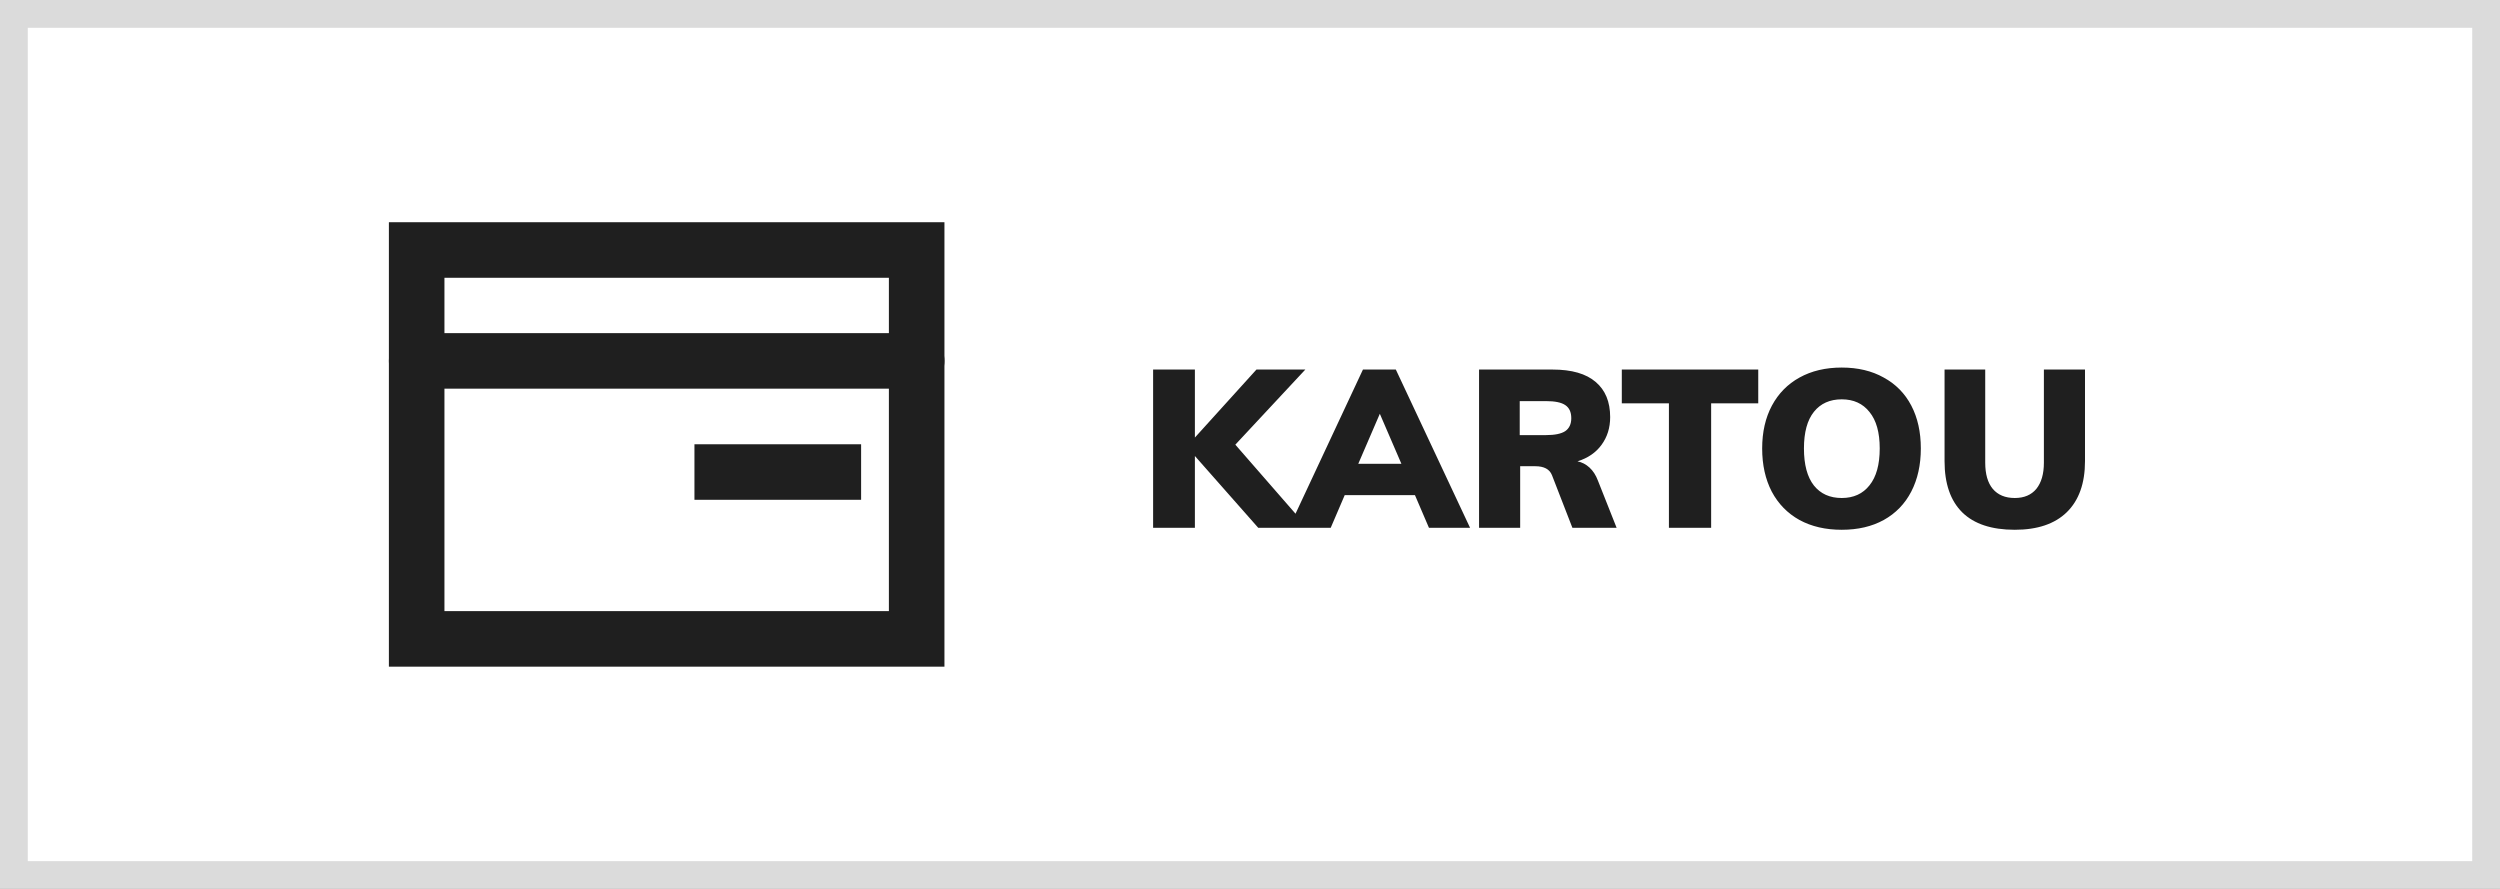
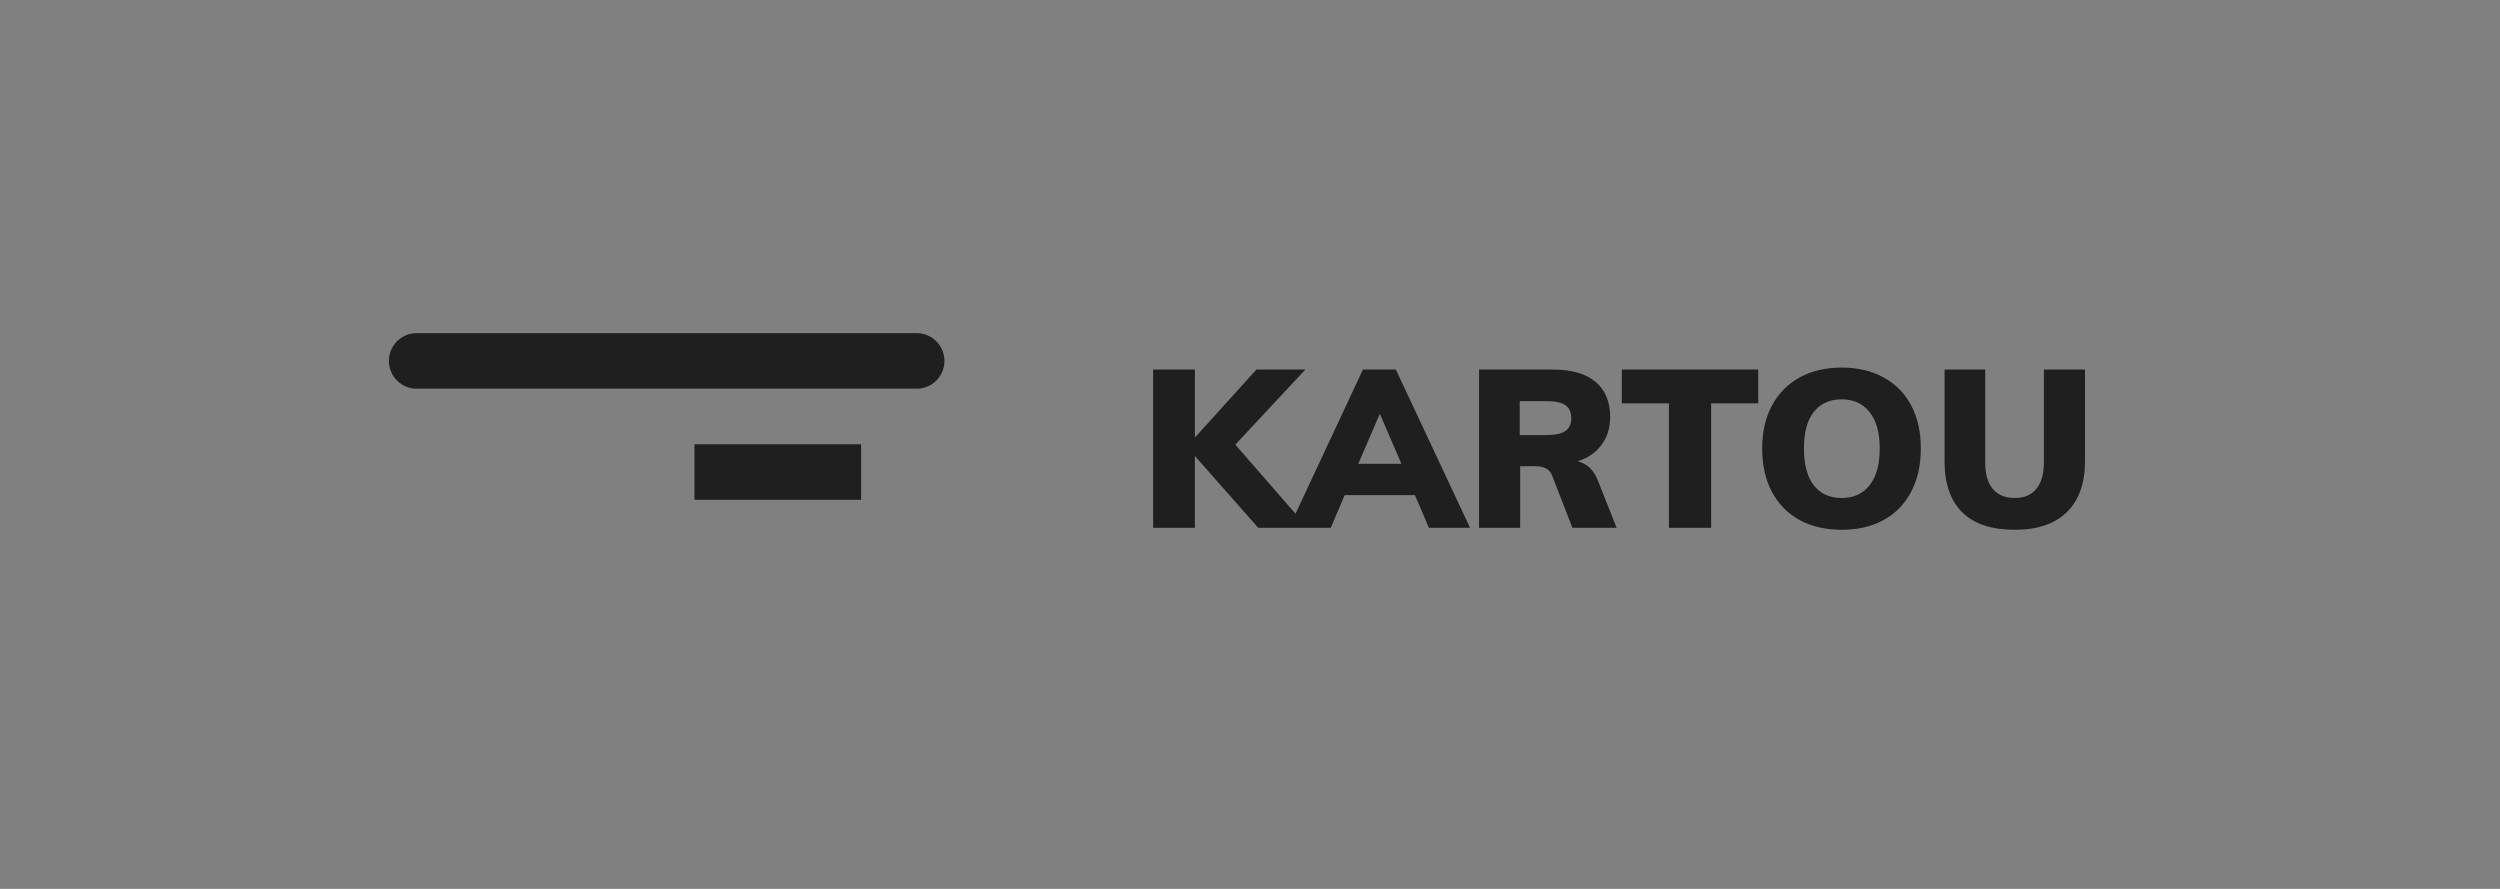
<svg xmlns="http://www.w3.org/2000/svg" width="90" height="32" viewBox="0 0 90 32" fill="none">
  <rect x="0" y="0" width="90" height="32" fill="#808080" stroke="none" />
-   <rect x="0.5" y="0.5" width="89" height="31" fill="white" stroke="#DBDBDB" />
  <path d="M45.296 19L43.016 16.416V19H41.512V13.304H43.016V15.752L45.232 13.304H46.992L44.472 16.008L47.08 19H45.296ZM50.938 17.824H48.41L47.906 19H46.402L49.066 13.304H50.25L52.922 19H51.442L50.938 17.824ZM50.45 16.696L49.674 14.896L48.898 16.696H50.45ZM58.198 19H56.606L55.87 17.104C55.785 16.891 55.585 16.784 55.27 16.784H54.726V19H53.246V13.304H55.894C56.582 13.304 57.1 13.453 57.446 13.752C57.793 14.045 57.966 14.467 57.966 15.016C57.966 15.4 57.862 15.733 57.654 16.016C57.452 16.293 57.164 16.491 56.79 16.608C56.95 16.64 57.094 16.715 57.222 16.832C57.35 16.949 57.452 17.107 57.526 17.304L58.198 19ZM55.654 15.664C55.974 15.664 56.206 15.616 56.35 15.52C56.494 15.419 56.566 15.264 56.566 15.056C56.566 14.837 56.494 14.68 56.35 14.584C56.212 14.488 55.98 14.44 55.654 14.44H54.71V15.664H55.654ZM60.081 14.52H58.385V13.304H63.297V14.52H61.601V19H60.081V14.52ZM66.302 19.072C65.721 19.072 65.214 18.955 64.782 18.72C64.35 18.48 64.017 18.139 63.782 17.696C63.553 17.253 63.438 16.736 63.438 16.144C63.438 15.552 63.556 15.037 63.79 14.6C64.025 14.163 64.356 13.827 64.782 13.592C65.214 13.352 65.721 13.232 66.302 13.232C66.883 13.232 67.388 13.352 67.814 13.592C68.246 13.827 68.577 14.163 68.806 14.6C69.035 15.037 69.15 15.552 69.15 16.144C69.15 16.736 69.035 17.253 68.806 17.696C68.577 18.139 68.246 18.48 67.814 18.72C67.388 18.955 66.883 19.072 66.302 19.072ZM66.302 17.928C66.729 17.928 67.062 17.776 67.302 17.472C67.547 17.168 67.67 16.725 67.67 16.144C67.67 15.568 67.547 15.131 67.302 14.832C67.062 14.528 66.729 14.376 66.302 14.376C65.876 14.376 65.542 14.525 65.302 14.824C65.062 15.123 64.942 15.563 64.942 16.144C64.942 16.731 65.062 17.176 65.302 17.48C65.542 17.779 65.876 17.928 66.302 17.928ZM72.532 19.072C71.7 19.072 71.07 18.864 70.644 18.448C70.217 18.027 70.004 17.411 70.004 16.6V13.304H71.468V16.656C71.468 17.067 71.558 17.381 71.74 17.6C71.926 17.819 72.19 17.928 72.532 17.928C72.868 17.928 73.126 17.819 73.308 17.6C73.489 17.376 73.58 17.061 73.58 16.656V13.304H75.06V16.6C75.06 17.4 74.841 18.013 74.404 18.44C73.972 18.861 73.348 19.072 72.532 19.072Z" fill="#1F1F1F" />
  <path d="M15 12.993H33" stroke="#1F1F1F" stroke-width="2" stroke-linecap="round" stroke-linejoin="round" />
  <path d="M26 16.993H30" stroke="#1F1F1F" stroke-width="2" stroke-linecap="square" stroke-linejoin="round" />
-   <rect x="15" y="9" width="18" height="14" stroke="#1F1F1F" stroke-width="2" />
</svg>